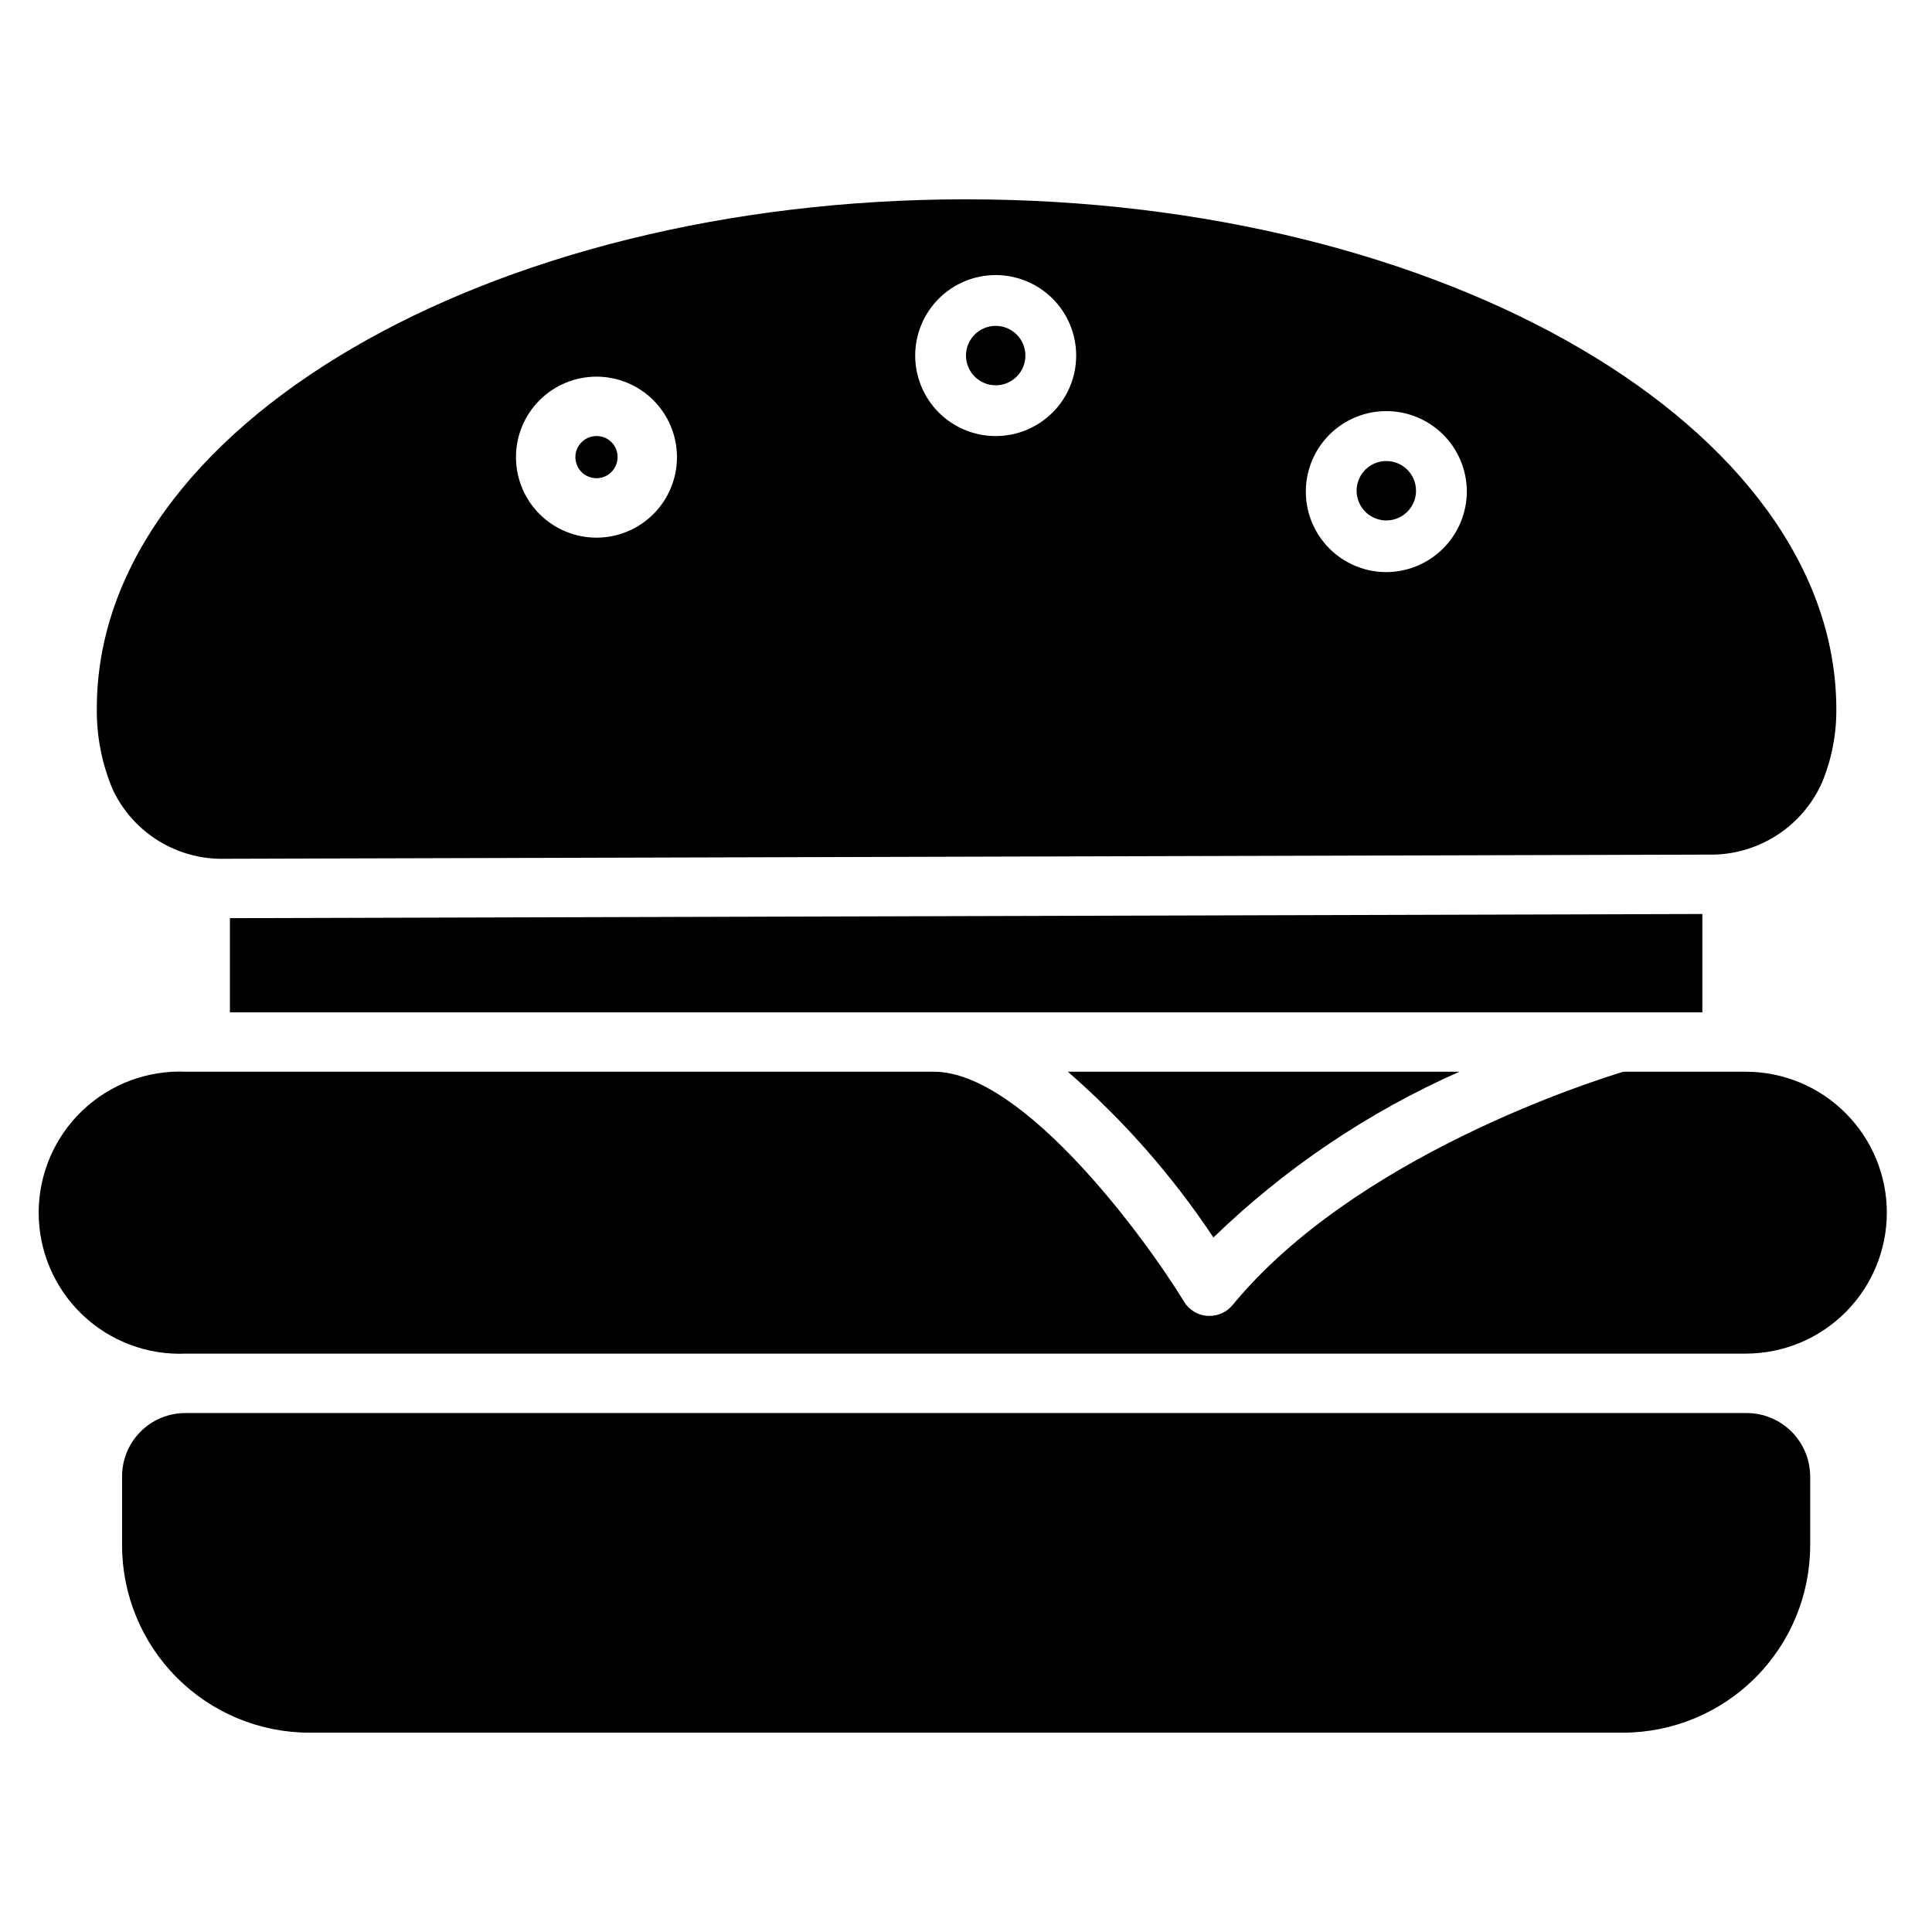
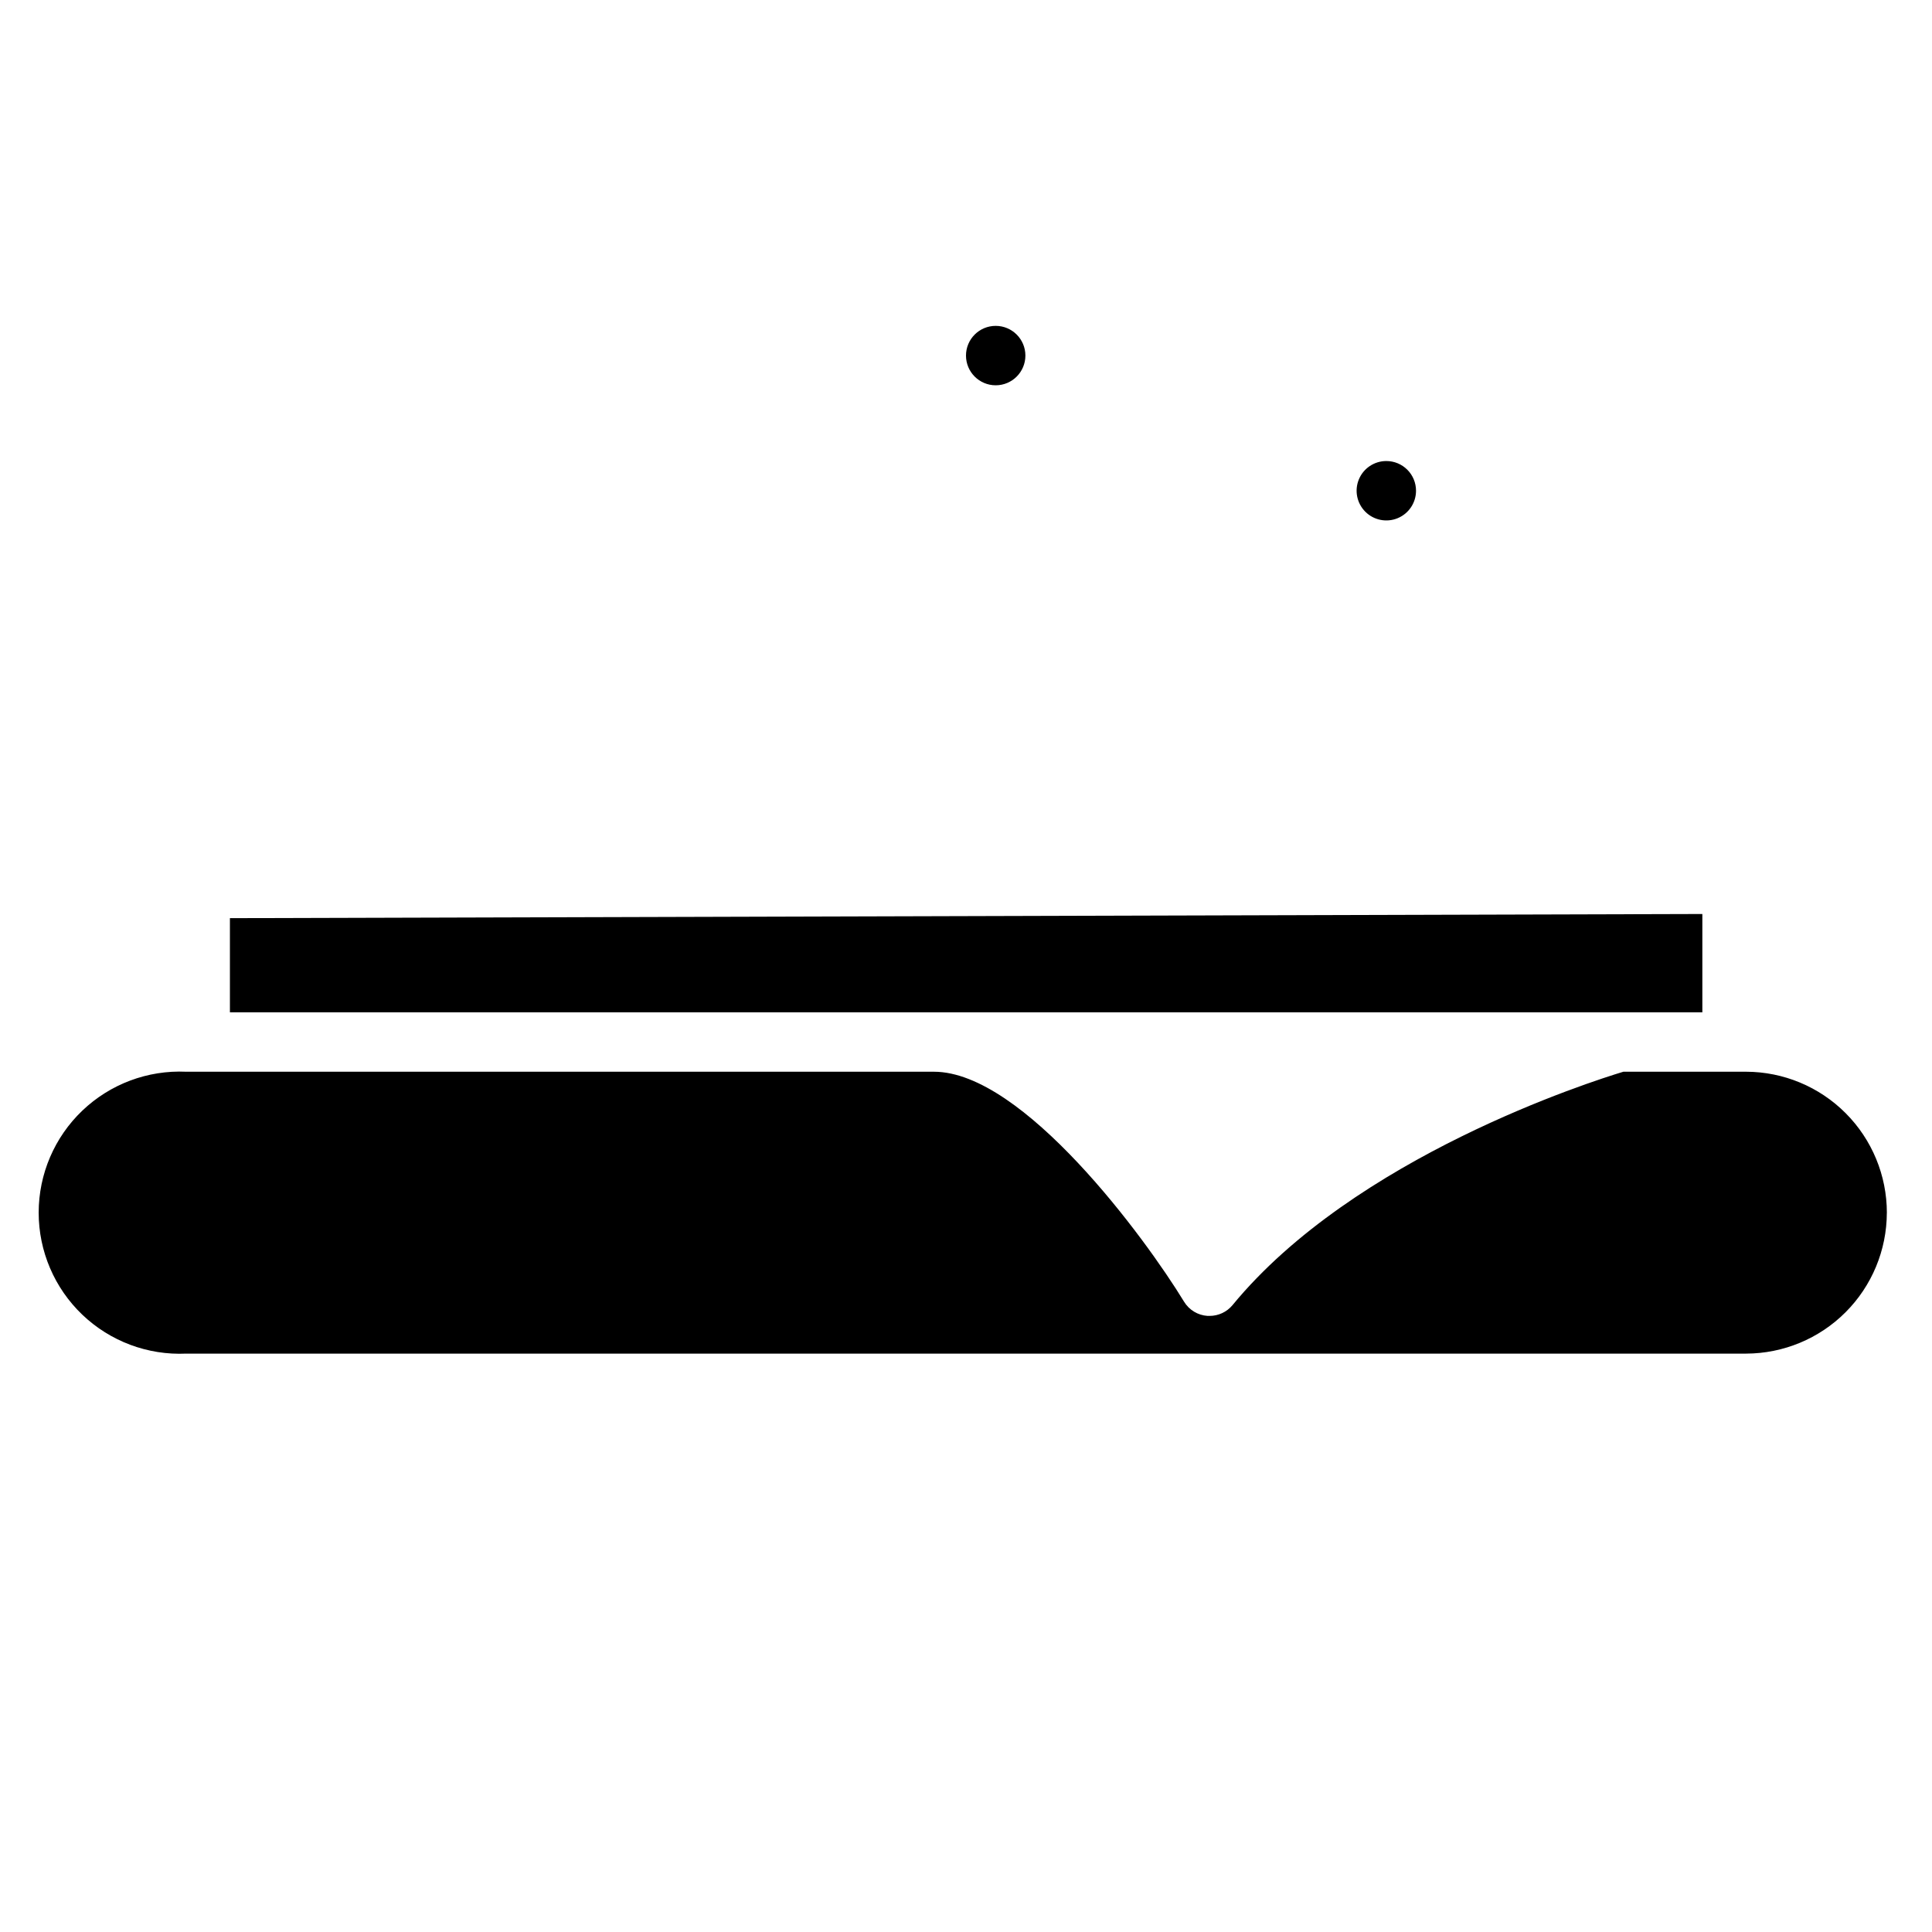
<svg xmlns="http://www.w3.org/2000/svg" fill="#000000" width="800px" height="800px" version="1.1" viewBox="144 144 512 512">
  <g>
-     <path d="m530.75 428.02c-24.145 10.691-46.207 25.562-65.18 43.926-10.836-16.301-23.812-31.074-38.574-43.926z" />
-     <path d="m623.72 535.32v18.262c-0.023 13.145-5.254 25.75-14.551 35.043-9.297 9.297-21.898 14.531-35.043 14.551h-348.18c-13.148-0.02-25.75-5.254-35.047-14.551-9.297-9.293-14.527-21.898-14.547-35.043v-18.262c-0.023-4.461 1.734-8.746 4.883-11.91 3.144-3.16 7.422-4.938 11.883-4.938h413.75c4.469 0 8.754 1.773 11.914 4.934 3.156 3.16 4.934 7.445 4.934 11.914z" />
    <path d="m644.03 465.41c-0.02 9.891-3.957 19.371-10.953 26.363-6.992 6.992-16.469 10.93-26.359 10.949h-413.36c-10.207 0.469-20.156-3.254-27.543-10.312-7.387-7.055-11.566-16.824-11.566-27.039s4.18-19.984 11.566-27.039c7.387-7.055 17.336-10.781 27.543-10.312h198.14c23.617 0 55.969 44.004 66.281 60.93 1.332 2.199 3.656 3.609 6.223 3.777h0.551c2.34 0.004 4.562-1.035 6.059-2.832 32.355-39.359 95.016-59.277 103.6-61.875h32.512c9.902 0.02 19.395 3.969 26.387 10.98 6.996 7.008 10.926 16.508 10.926 26.41z" />
    <path d="m595.14 386.22v26.055h-390.21v-24.953z" />
-     <path d="m400 196.82c-126.98 0-230.34 60.535-230.34 134.85-0.105 7.492 1.371 14.922 4.328 21.809 2.672 5.559 6.894 10.227 12.164 13.438 5.266 3.215 11.348 4.836 17.516 4.668l393.13-1.105c6.336 0.129 12.574-1.621 17.922-5.023 5.352-3.402 9.574-8.309 12.148-14.105 2.578-6.234 3.863-12.93 3.777-19.68-0.316-74.309-103.59-134.85-230.65-134.85zm-97.852 89.664c-5.66 0.02-11.102-2.211-15.117-6.203s-6.281-9.414-6.293-15.078c-0.016-5.664 2.223-11.098 6.219-15.109 3.996-4.012 9.426-6.269 15.086-6.277 5.664-0.004 11.098 2.238 15.102 6.242 4.008 4 6.258 9.43 6.258 15.094 0 5.644-2.234 11.059-6.219 15.055-3.984 4-9.391 6.258-15.035 6.277zm105.72-26.922c-5.66 0-11.086-2.25-15.086-6.25s-6.246-9.426-6.246-15.086c0-5.656 2.246-11.082 6.246-15.082s9.426-6.25 15.086-6.25c5.656 0 11.082 2.25 15.086 6.25 4 4 6.246 9.426 6.246 15.082 0 5.66-2.246 11.086-6.246 15.086-4.004 4-9.43 6.25-15.086 6.25zm103.52 36.055c-5.644-0.004-11.059-2.238-15.055-6.223-4-3.984-6.254-9.391-6.277-15.035-0.02-5.644 2.199-11.066 6.168-15.078s9.367-6.289 15.008-6.332c5.644-0.043 11.074 2.156 15.105 6.109 4.027 3.953 6.324 9.344 6.387 14.988 0.039 5.691-2.188 11.168-6.191 15.215-4 4.047-9.449 6.332-15.145 6.356z" />
    <path d="m519.26 274.05c0 3.184-1.918 6.055-4.859 7.273-2.941 1.219-6.324 0.543-8.578-1.707-2.25-2.254-2.926-5.637-1.707-8.578s4.09-4.859 7.273-4.859c2.09 0 4.09 0.828 5.566 2.305 1.477 1.477 2.305 3.477 2.305 5.566z" />
    <path d="m415.74 238.23c0 4.348-3.523 7.875-7.871 7.875s-7.871-3.527-7.871-7.875c0-4.348 3.523-7.871 7.871-7.871s7.871 3.523 7.871 7.871" />
-     <path d="m307.66 265.15c0 2.266-1.371 4.309-3.469 5.168-2.098 0.863-4.508 0.367-6.102-1.246-1.59-1.613-2.051-4.031-1.16-6.117 0.891-2.086 2.953-3.426 5.219-3.394 1.477 0 2.891 0.59 3.926 1.641 1.035 1.051 1.605 2.473 1.586 3.949z" />
+     <path d="m307.66 265.15z" />
  </g>
</svg>